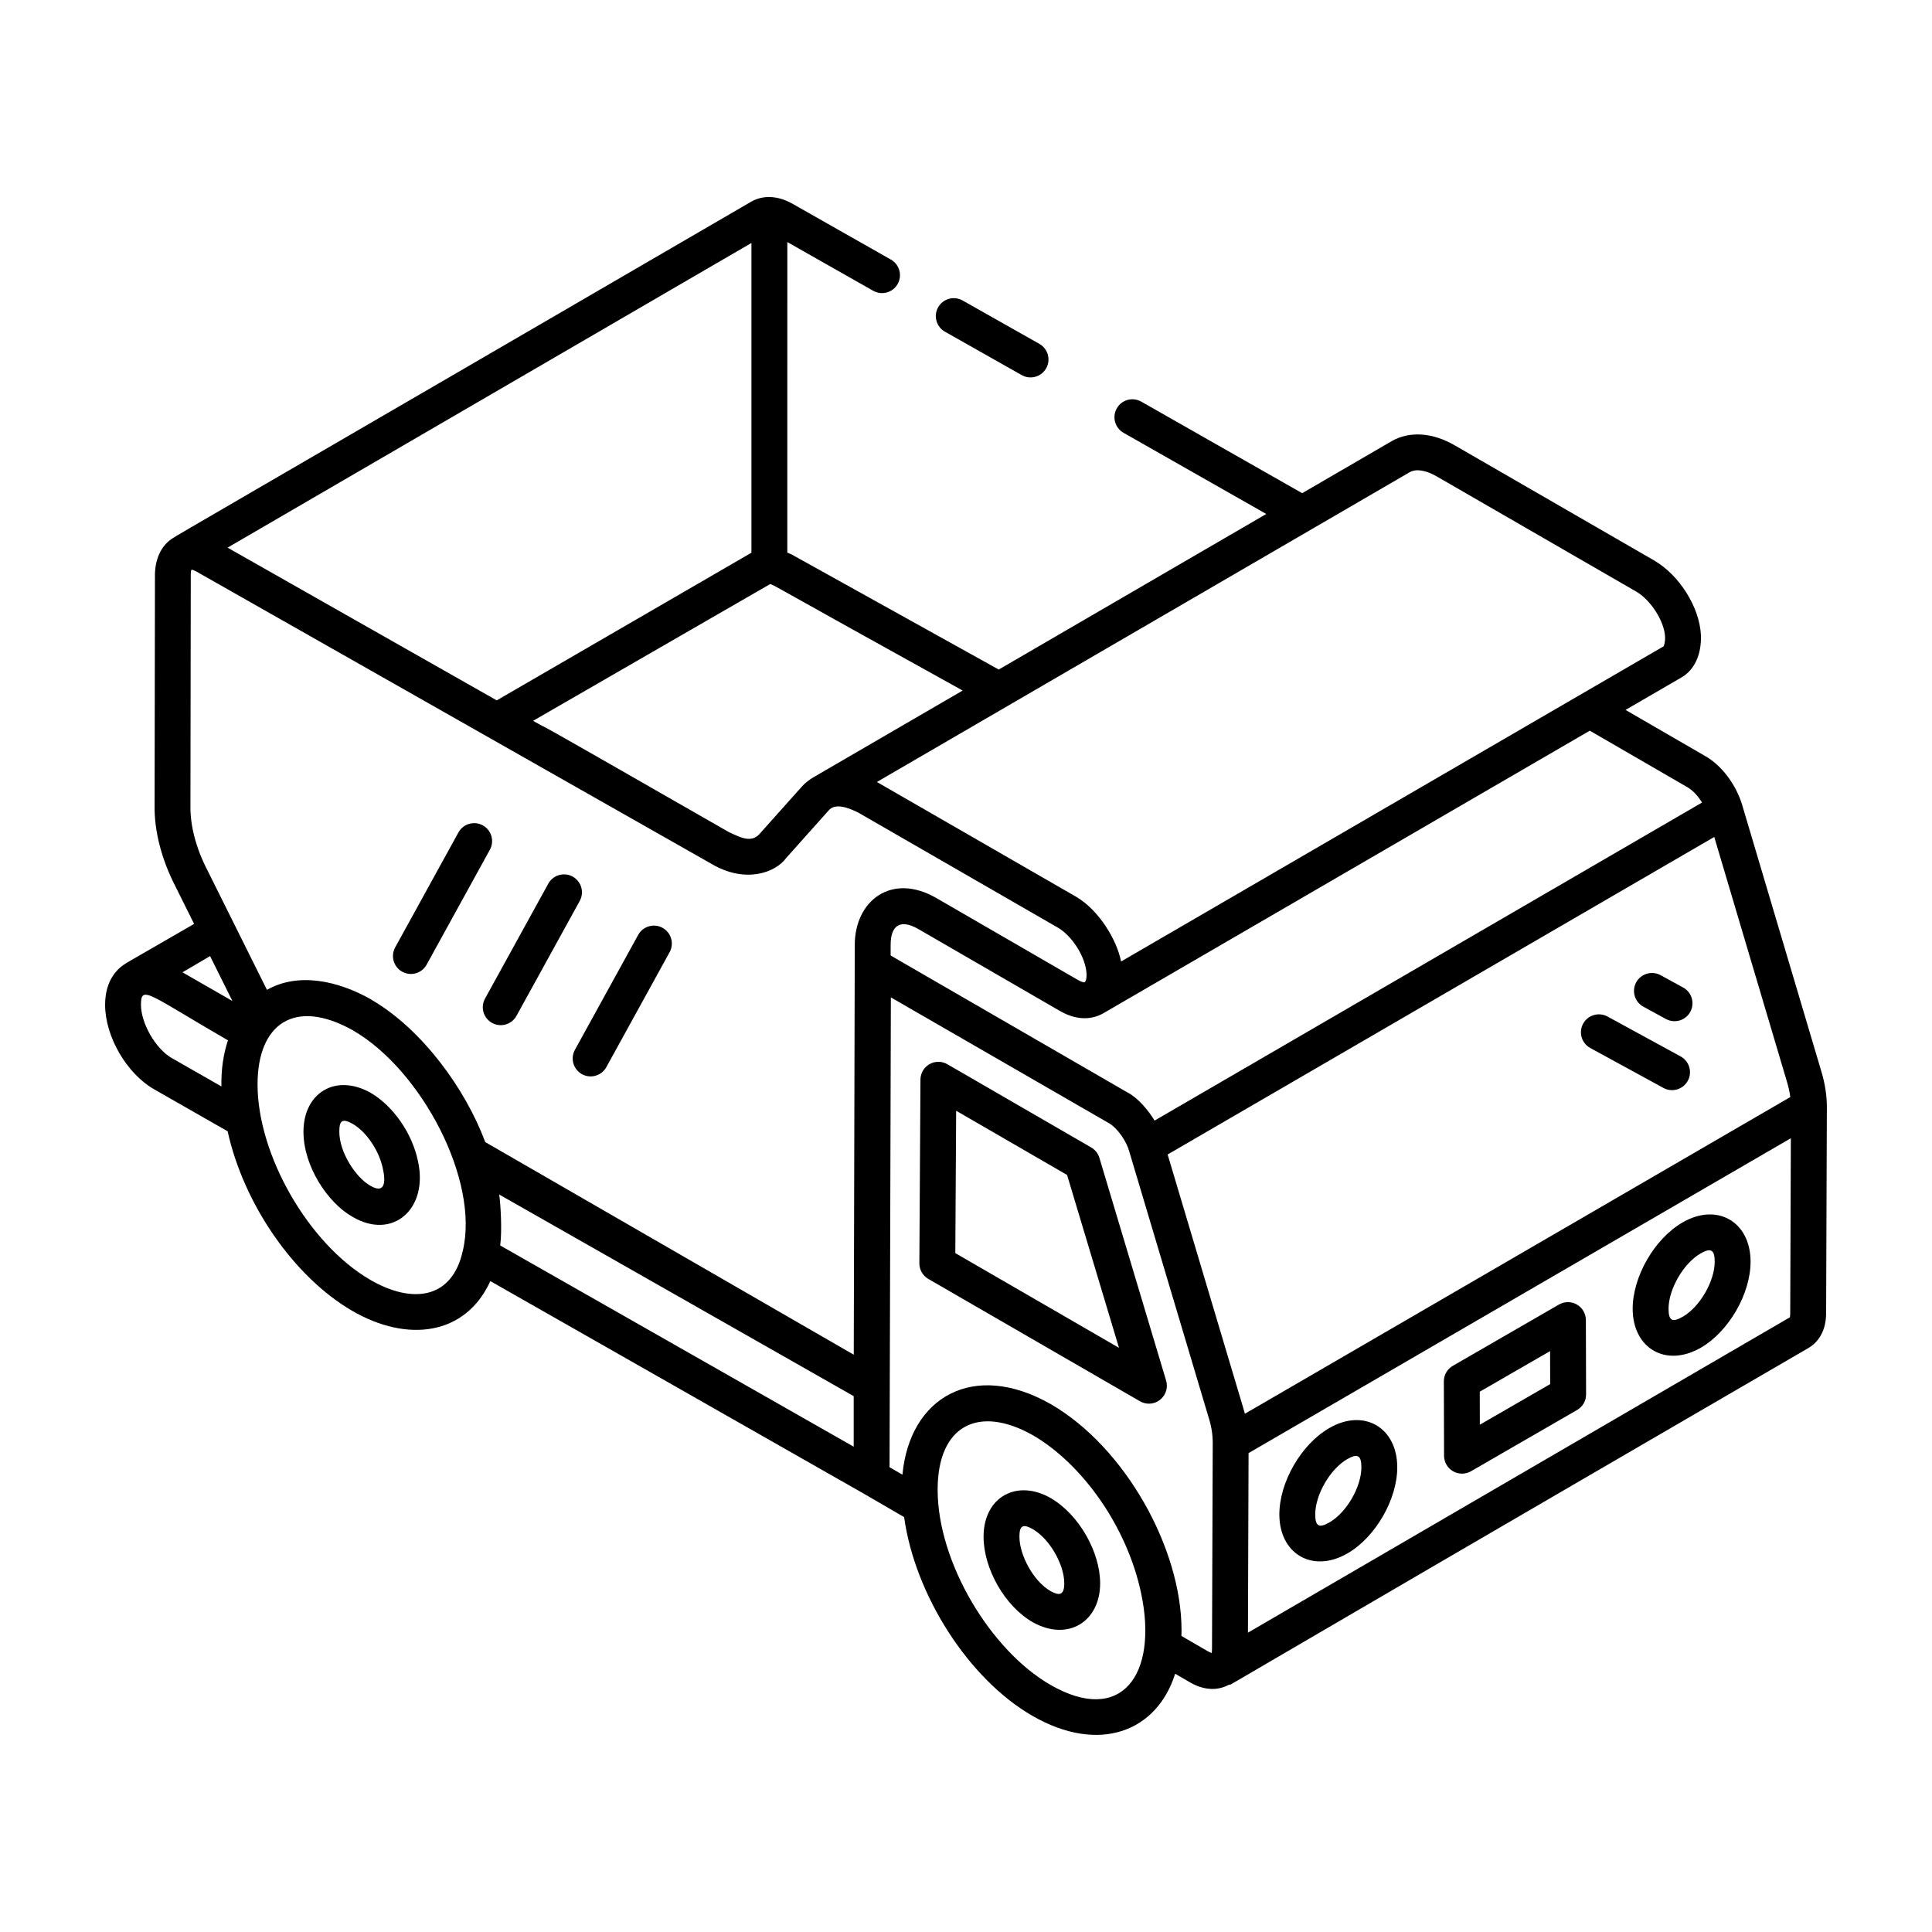
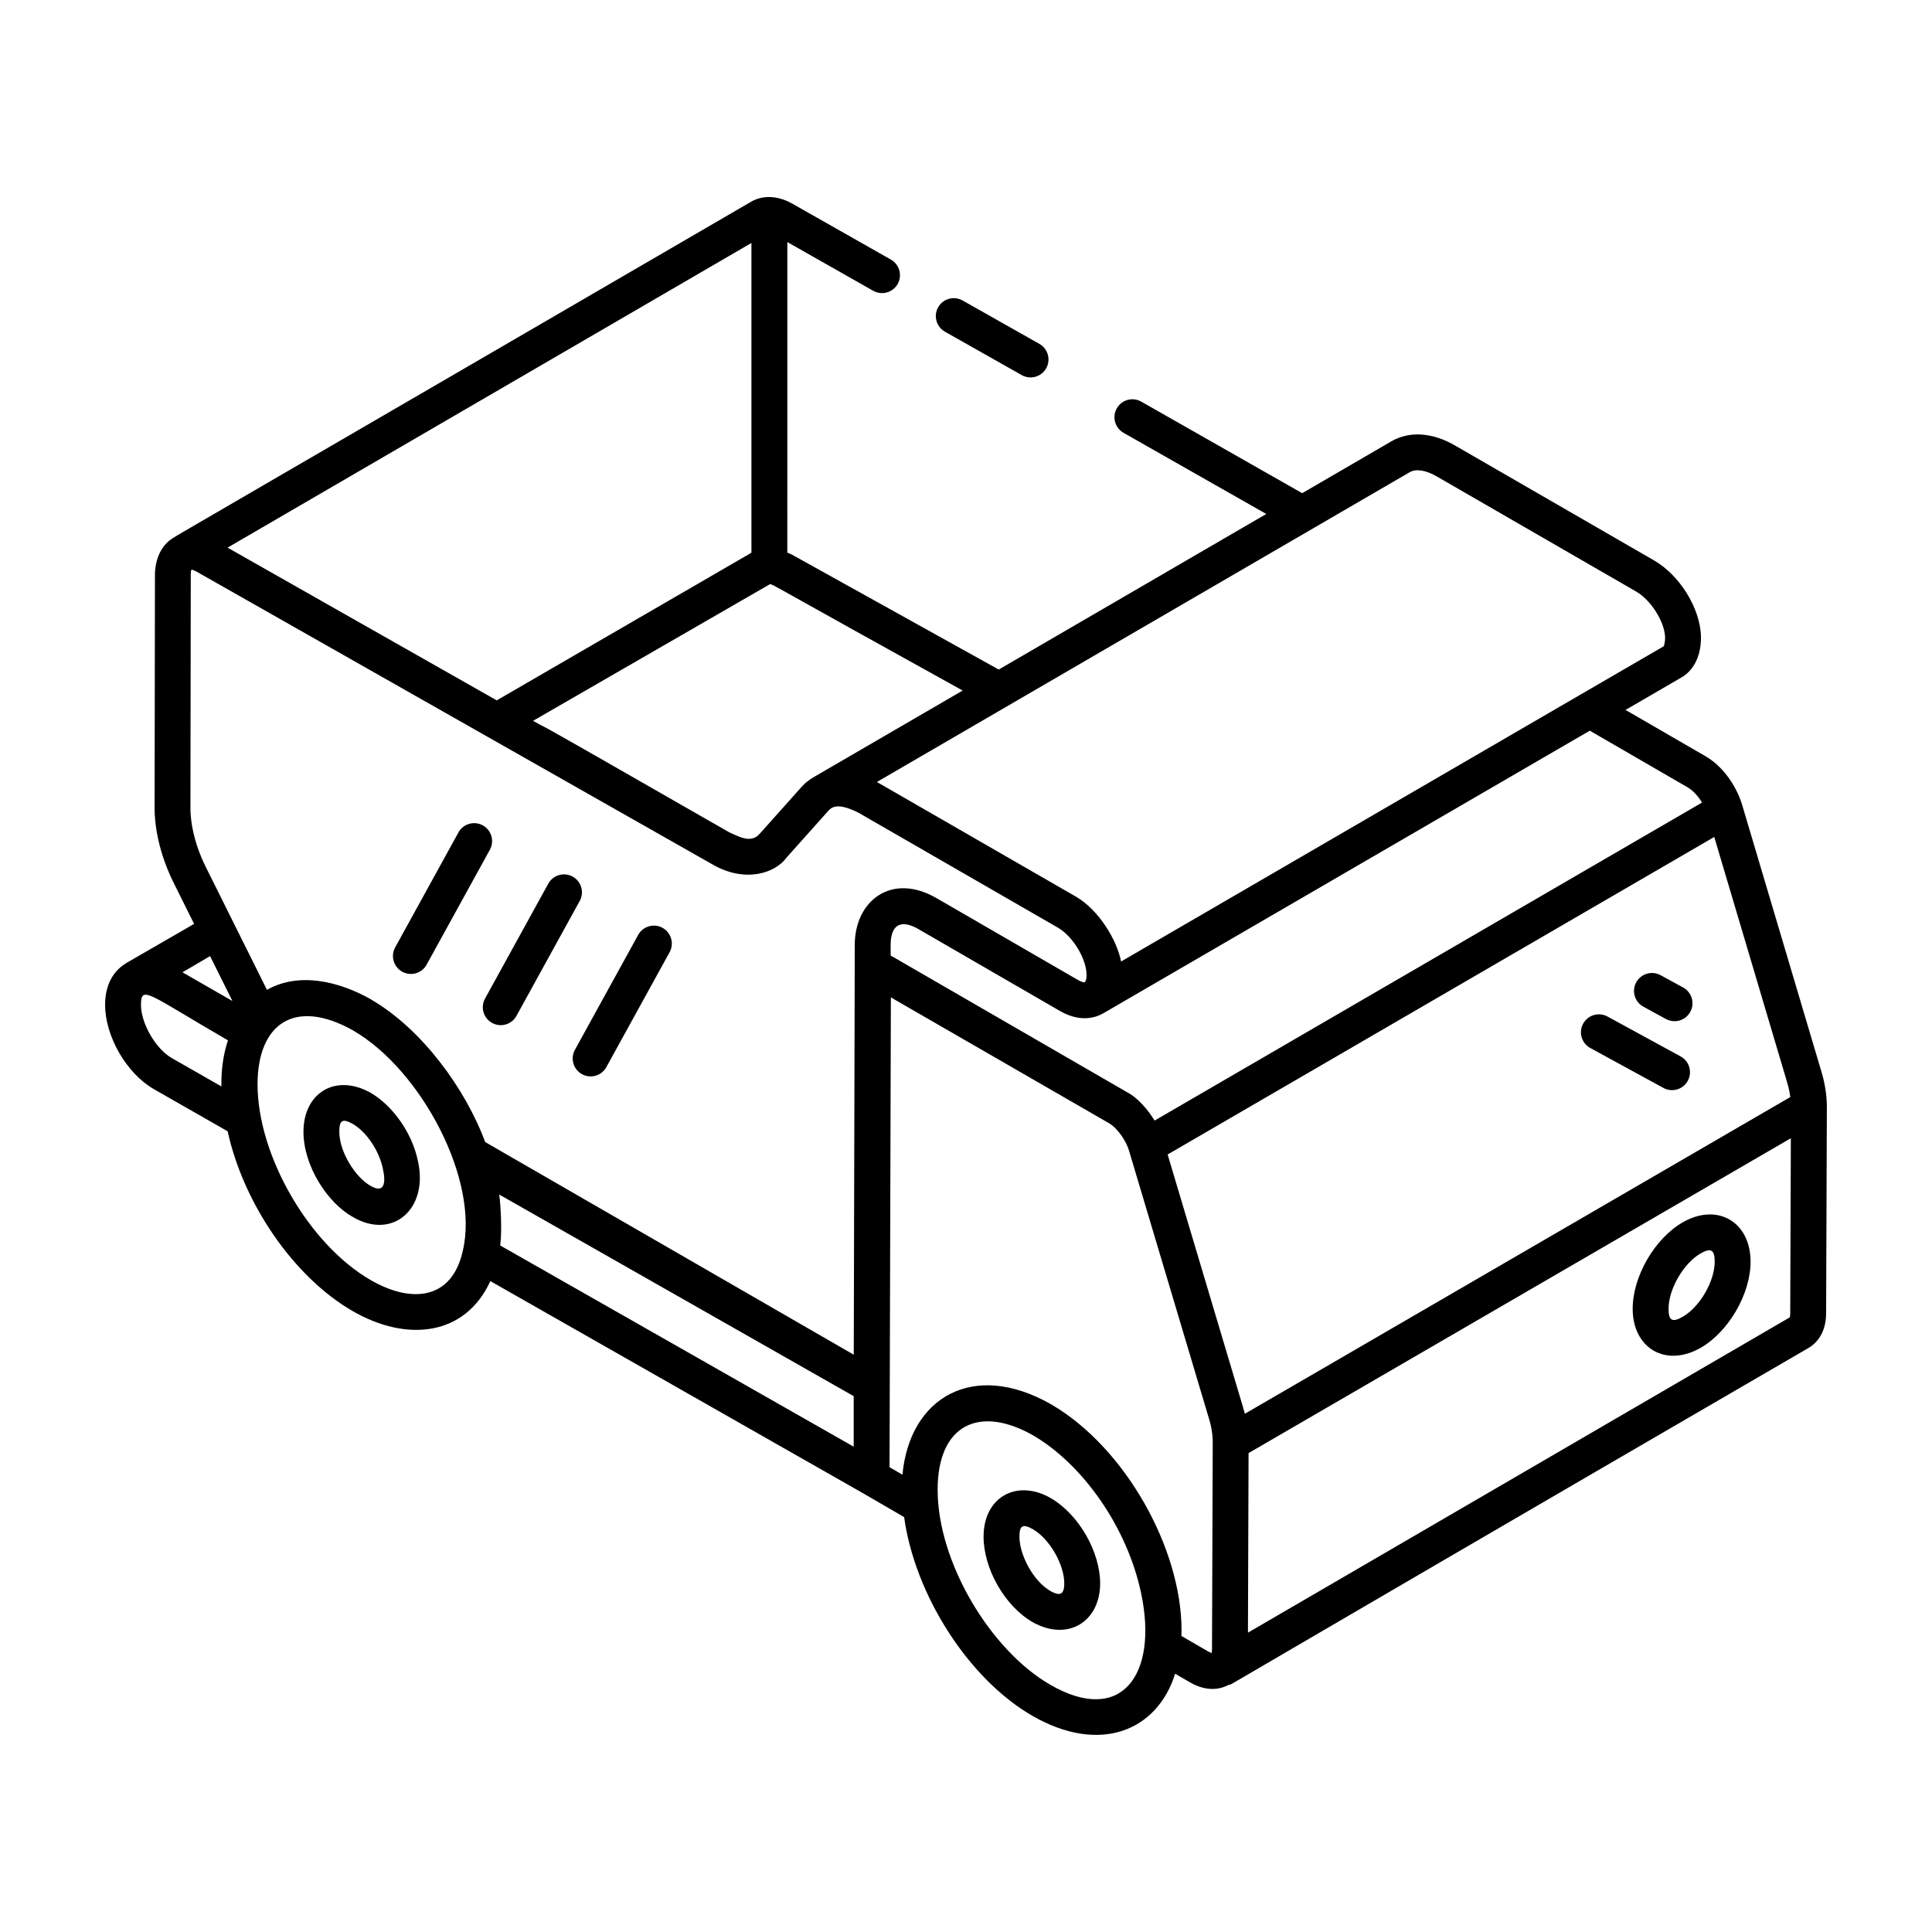
<svg xmlns="http://www.w3.org/2000/svg" fill="#000000" width="800px" height="800px" version="1.1" viewBox="144 144 512 512">
  <g>
    <path d="m184.8 432.65 19.527 11.156c4.231 19.238 17.5 38.559 33.012 47.578 14.68 8.516 30.039 6.504 36.605-7.879l98.699 56.18h0.004l10.957 6.363c2.852 20.617 17.039 42.879 33.973 52.652 17.832 10.285 33.074 4.078 37.848-11.145l3.981 2.312c3.176 1.832 6.801 2.418 10.117 0.684 3.856-1.75-24.617 14.324 153.63-89.258 1.793-1.012 4.789-3.574 4.789-9.348l0.195-54.562c0-0.004-0.004-0.004-0.004-0.008s0.004-0.004 0.004-0.008c0-3.031-0.484-6.18-1.434-9.344-0.426-1.434 3.465 11.66-21.023-70.75-0.004-0.012 0-0.02-0.004-0.031-1.699-5.477-5.449-10.414-9.762-12.871l-21.129-12.234 14.852-8.629c3.402-1.969 5.273-6.012 5.129-11.094-0.004-0.031-0.004-0.059-0.004-0.09-0.348-7.352-5.648-15.848-12.352-19.77l-52.836-30.504c-5.922-3.445-12.023-3.863-16.762-1.145l-23.719 13.793-42.648-24.262c-2.289-1.301-5.184-0.512-6.481 1.781-1.301 2.277-0.5 5.18 1.781 6.481l37.828 21.512-70.895 41.227-54.715-30.402c-0.438-0.254-0.879-0.379-1.316-0.574l0.004-82.309 22.754 12.906c2.285 1.289 5.18 0.492 6.481-1.793 1.293-2.281 0.488-5.18-1.797-6.477l-26.16-14.84c-3.731-2.094-7.652-2.312-10.797-0.535-140.44 81.688-152.28 88.457-153.24 89.145-2.93 1.777-4.68 5.133-4.828 9.445l-0.094 61.43c-0.113 6.707 1.832 14.297 5.445 21.312l5.023 10.098c-24.719 14.297-16.457 9.457-18.152 10.508-2.023 1.227-5.43 4.266-5.43 10.922 0 8.383 5.68 18.207 12.945 22.375zm-3.441-22.375c0-5.414 2.055-2.707 23.051 9.426-1.215 3.66-1.82 7.758-1.734 12.215l-13.148-7.512c-4.277-2.453-8.168-9.188-8.168-14.129zm60.754 72.891c-16.332-9.496-29.859-33.051-29.859-51.789 0-16.008 9.777-23.02 25.301-14.312 0.031 0.02 0.062 0.047 0.098 0.066 18.023 10.457 33.473 39.684 28.988 58.375-2.809 12.746-13.32 14.16-24.527 7.66zm34.184-22.602 93.941 53.43v13.391l-93.676-53.32c0.523-3.984 0.105-10.973-0.266-13.5zm146.03 129.91c-15.848-9.145-29.844-32.461-29.844-51.68 0-17.207 10.996-22.516 25.285-14.418 12.926 7.519 24.879 24.023 28.648 41.883 4.559 21.59-5.25 35.105-24.09 24.215zm34.762-12.93c0.023-0.492 0.031-0.992 0.031-1.488 0-21.648-14.879-48.465-34.594-59.914-0.016-0.004-0.023-0.016-0.039-0.02-20.598-11.719-37.422-1.785-39.332 18.684l-3.418-1.98 0.352-124.51c0.957 0.551 61.688 35.586 57.82 33.355l0.004 0.004h0.004c2.465 1.473 4.68 5.027 5.328 7.402v0.012c0.285 0.957 22.508 75.426 21.105 70.723 0.004 0.016 0.008 0.027 0.016 0.043 0.688 2.219 1.02 4.34 1.02 6.559l-0.191 54.566v0.02c0 0.551-0.082 0.906-0.074 1.059-0.203-0.051-0.535-0.168-0.965-0.418zm161.32-84.488-143.69 83.613c0.004-0.961 0.176-50.719 0.164-47.586l143.71-83.441-0.164 46.289c0.004 0.77-0.145 1.273-0.02 1.125zm0.039-58.324c-49.551 28.77-93.969 54.562-144.54 83.926-0.133-0.508-0.277-1.02-0.434-1.527-0.008-0.02-0.008-0.043-0.016-0.062-0.297-0.996-21.332-71.496-20.023-67.117 6.684-3.883 143.87-83.57 144.86-84.148l19.289 64.945c0.406 1.355 0.695 2.688 0.863 3.984zm-27.273-82.117c1.414 0.812 2.805 2.293 3.879 4.07-12.246 7.113-146.25 84.961-145.08 84.281-1.582-2.66-4.477-6.117-7.305-7.527-0.961-0.555-66.742-38.594-62.641-36.223v-2.812c0-5 2.398-7.062 7.406-4.16l37.477 21.684c5.379 3.086 9.398 1.766 11.398 0.648l129-74.938zm-73.605-83.469c1.691-0.98 4.32-0.559 7.231 1.137l52.832 30.5c3.856 2.254 7.414 7.836 7.629 11.953 0.039 1.676-0.328 2.465-0.395 2.555 0.961-0.559-29.414 17.07-143.77 83.516-1.105-5.699-5.867-13.621-11.93-17.168l-52.699-30.359c-0.027-0.02-0.051-0.031-0.074-0.051zm-180.25 95.461c-64.277-36.867-44.062-25.047-52.051-29.582 0.961-0.555 67.047-38.68 62.797-36.219 0.98 0.145-0.832-0.531 51.051 28.195-0.98 0.57-42.242 24.555-39.684 23.066-0.961 0.602-2.078 1.379-3.012 2.473l-11.125 12.453c-2.391 2.711-5.738 0.52-7.977-0.387zm5.816-156.22v82.09c-1.379 0.797-69.555 40.324-67.492 39.129-106.46-60.402 16.043 9.105-71.336-40.477zm-148.58 87.797c0.062-1.473 0.047-1.402 1.383-0.781 0.961 0.543 137.57 78.078 136.6 77.52 8.855 5.266 16.945 2.434 19.848-1.594l11.195-12.531c1.789-2.156 5.391-0.668 7.887 0.559l52.922 30.5c3.816 2.234 7.34 7.887 7.543 12.141 0.082 1.438-0.23 2.07-0.465 2.312-0.199 0.027-0.746-0.004-1.82-0.617l-37.449-21.672c-11.977-6.934-21.68 0.746-21.68 12.383l-0.234 95.5-0.035 13.105-97.656-56.344c-5.254-14.105-16.691-29.855-30.098-37.691-0.078-0.043-0.145-0.109-0.223-0.152-0.016-0.008-0.027-0.02-0.043-0.023-8.668-4.891-19.172-7.199-27.488-2.481-1.363-2.738-16.492-33.133-15.863-31.867-2.934-5.699-4.504-11.684-4.414-16.922zm11.035 113.09-13.238-7.606 7.32-4.289z" />
    <path d="m399.1 223.63c-2.277-1.285-5.188-0.488-6.477 1.797-1.297 2.285-0.488 5.184 1.797 6.477l20.344 11.5c2.277 1.289 5.184 0.496 6.477-1.797 1.297-2.285 0.488-5.184-1.797-6.477z" />
-     <path d="m496.28 522.45c-7.445 4.297-13.262 14.375-13.238 22.938 0.027 10.398 8.77 15.625 18.059 10.277 7.418-4.285 13.211-14.324 13.188-22.855-0.039-10.582-8.895-15.641-18.008-10.359zm0.07 24.98c-2.719 1.578-3.793 1.145-3.801-2.07-0.016-5.199 3.949-12.059 8.484-14.676 2.766-1.598 3.742-0.965 3.75 2.152 0.012 5.172-3.926 11.992-8.434 14.594z" />
    <path d="m589.91 467.95c-7.445 4.297-13.258 14.375-13.234 22.938 0.027 10.426 8.781 15.609 18.055 10.273 7.418-4.285 13.211-14.32 13.188-22.852-0.027-10.566-8.863-15.645-18.008-10.359zm0.07 24.977c-2.75 1.59-3.789 1.148-3.797-2.066-0.016-5.203 3.949-12.059 8.48-14.676 2.766-1.598 3.742-0.965 3.75 2.152 0.012 5.172-3.926 11.988-8.434 14.59z" />
-     <path d="m561.89 489.71c-1.473-0.844-3.285-0.84-4.75 0.004l-28.129 16.242c-1.477 0.855-2.383 2.426-2.375 4.133l0.055 19.703c0.004 1.695 0.914 3.258 2.383 4.109 1.445 0.832 3.262 0.852 4.75-0.004l28.129-16.242c1.477-0.855 2.383-2.426 2.375-4.133l-0.055-19.703c-0.008-1.695-0.918-3.258-2.383-4.109zm-25.715 31.848-0.023-8.746 18.637-10.758 0.023 8.746z" />
-     <path d="m433.18 448.09-38.117-22.055c-1.477-0.859-3.277-0.855-4.742-0.016-1.473 0.844-2.383 2.406-2.391 4.098l-0.289 48.672c-0.008 1.703 0.895 3.285 2.371 4.141l56.098 32.426c0.734 0.422 1.551 0.633 2.367 0.633 3.18 0 5.457-3.074 4.559-6.106l-17.684-59.039c-0.344-1.16-1.121-2.144-2.172-2.754zm-36.012 28 0.223-37.727 29.395 17.012 13.758 45.816z" />
    <path d="m422.52 541.05c-8.934-5.18-17.863-0.434-17.863 10.203 0 8.402 5.559 18.391 13.109 22.695 9.32 5.141 17.785-0.258 17.785-10.34-0.004-8.266-5.543-18.16-13.031-22.559zm-0.105 24.609c-4.57-2.609-8.254-9.578-8.254-14.406 0-2.812 0.762-3.609 3.578-1.988 4.57 2.684 8.305 9.48 8.305 14.344 0 3.309-1.453 3.25-3.629 2.051z" />
-     <path d="m242.23 433.6c-9.344-5.215-17.809 0.039-17.809 10.328 0 9.113 6.41 18.836 12.973 22.523 10.672 6.34 20.258-2.102 17.344-14.859-1.527-7.266-6.523-14.477-12.508-17.992zm-0.082 24.629c-3.91-2.199-8.227-8.898-8.227-14.301 0-3.016 0.781-3.637 3.578-2.078 3.617 2.125 6.953 7.047 7.949 11.785 0.906 3.957 0.375 6.766-3.301 4.594z" />
+     <path d="m242.23 433.6c-9.344-5.215-17.809 0.039-17.809 10.328 0 9.113 6.41 18.836 12.973 22.523 10.672 6.34 20.258-2.102 17.344-14.859-1.527-7.266-6.523-14.477-12.508-17.992m-0.082 24.629c-3.91-2.199-8.227-8.898-8.227-14.301 0-3.016 0.781-3.637 3.578-2.078 3.617 2.125 6.953 7.047 7.949 11.785 0.906 3.957 0.375 6.766-3.301 4.594z" />
    <path d="m589.39 423.97-19.391-10.582c-2.316-1.25-5.195-0.402-6.453 1.895-1.258 2.309-0.41 5.195 1.895 6.453l19.391 10.582c2.293 1.25 5.188 0.418 6.453-1.895 1.258-2.309 0.406-5.195-1.895-6.453z" />
    <path d="m590.05 405.7-5.988-3.269c-2.301-1.258-5.188-0.402-6.453 1.895-1.258 2.309-0.41 5.195 1.895 6.453l5.988 3.269c2.293 1.25 5.188 0.418 6.453-1.895 1.258-2.309 0.406-5.195-1.895-6.453z" />
    <path d="m250.6 401.52c2.34 1.281 5.215 0.395 6.457-1.871l16.766-30.461c1.266-2.301 0.426-5.188-1.871-6.457-2.309-1.258-5.195-0.426-6.457 1.871l-16.766 30.461c-1.266 2.301-0.426 5.188 1.871 6.457z" />
    <path d="m274.41 415.09c2.34 1.281 5.215 0.395 6.457-1.871l16.766-30.457c1.266-2.301 0.426-5.188-1.871-6.457-2.301-1.262-5.195-0.426-6.457 1.871l-16.766 30.457c-1.27 2.305-0.426 5.191 1.871 6.457z" />
    <path d="m298.23 428.67c2.34 1.281 5.215 0.395 6.457-1.871l16.766-30.457c1.266-2.301 0.426-5.188-1.871-6.457-2.301-1.262-5.195-0.426-6.457 1.871l-16.766 30.457c-1.266 2.301-0.426 5.188 1.871 6.457z" />
  </g>
</svg>